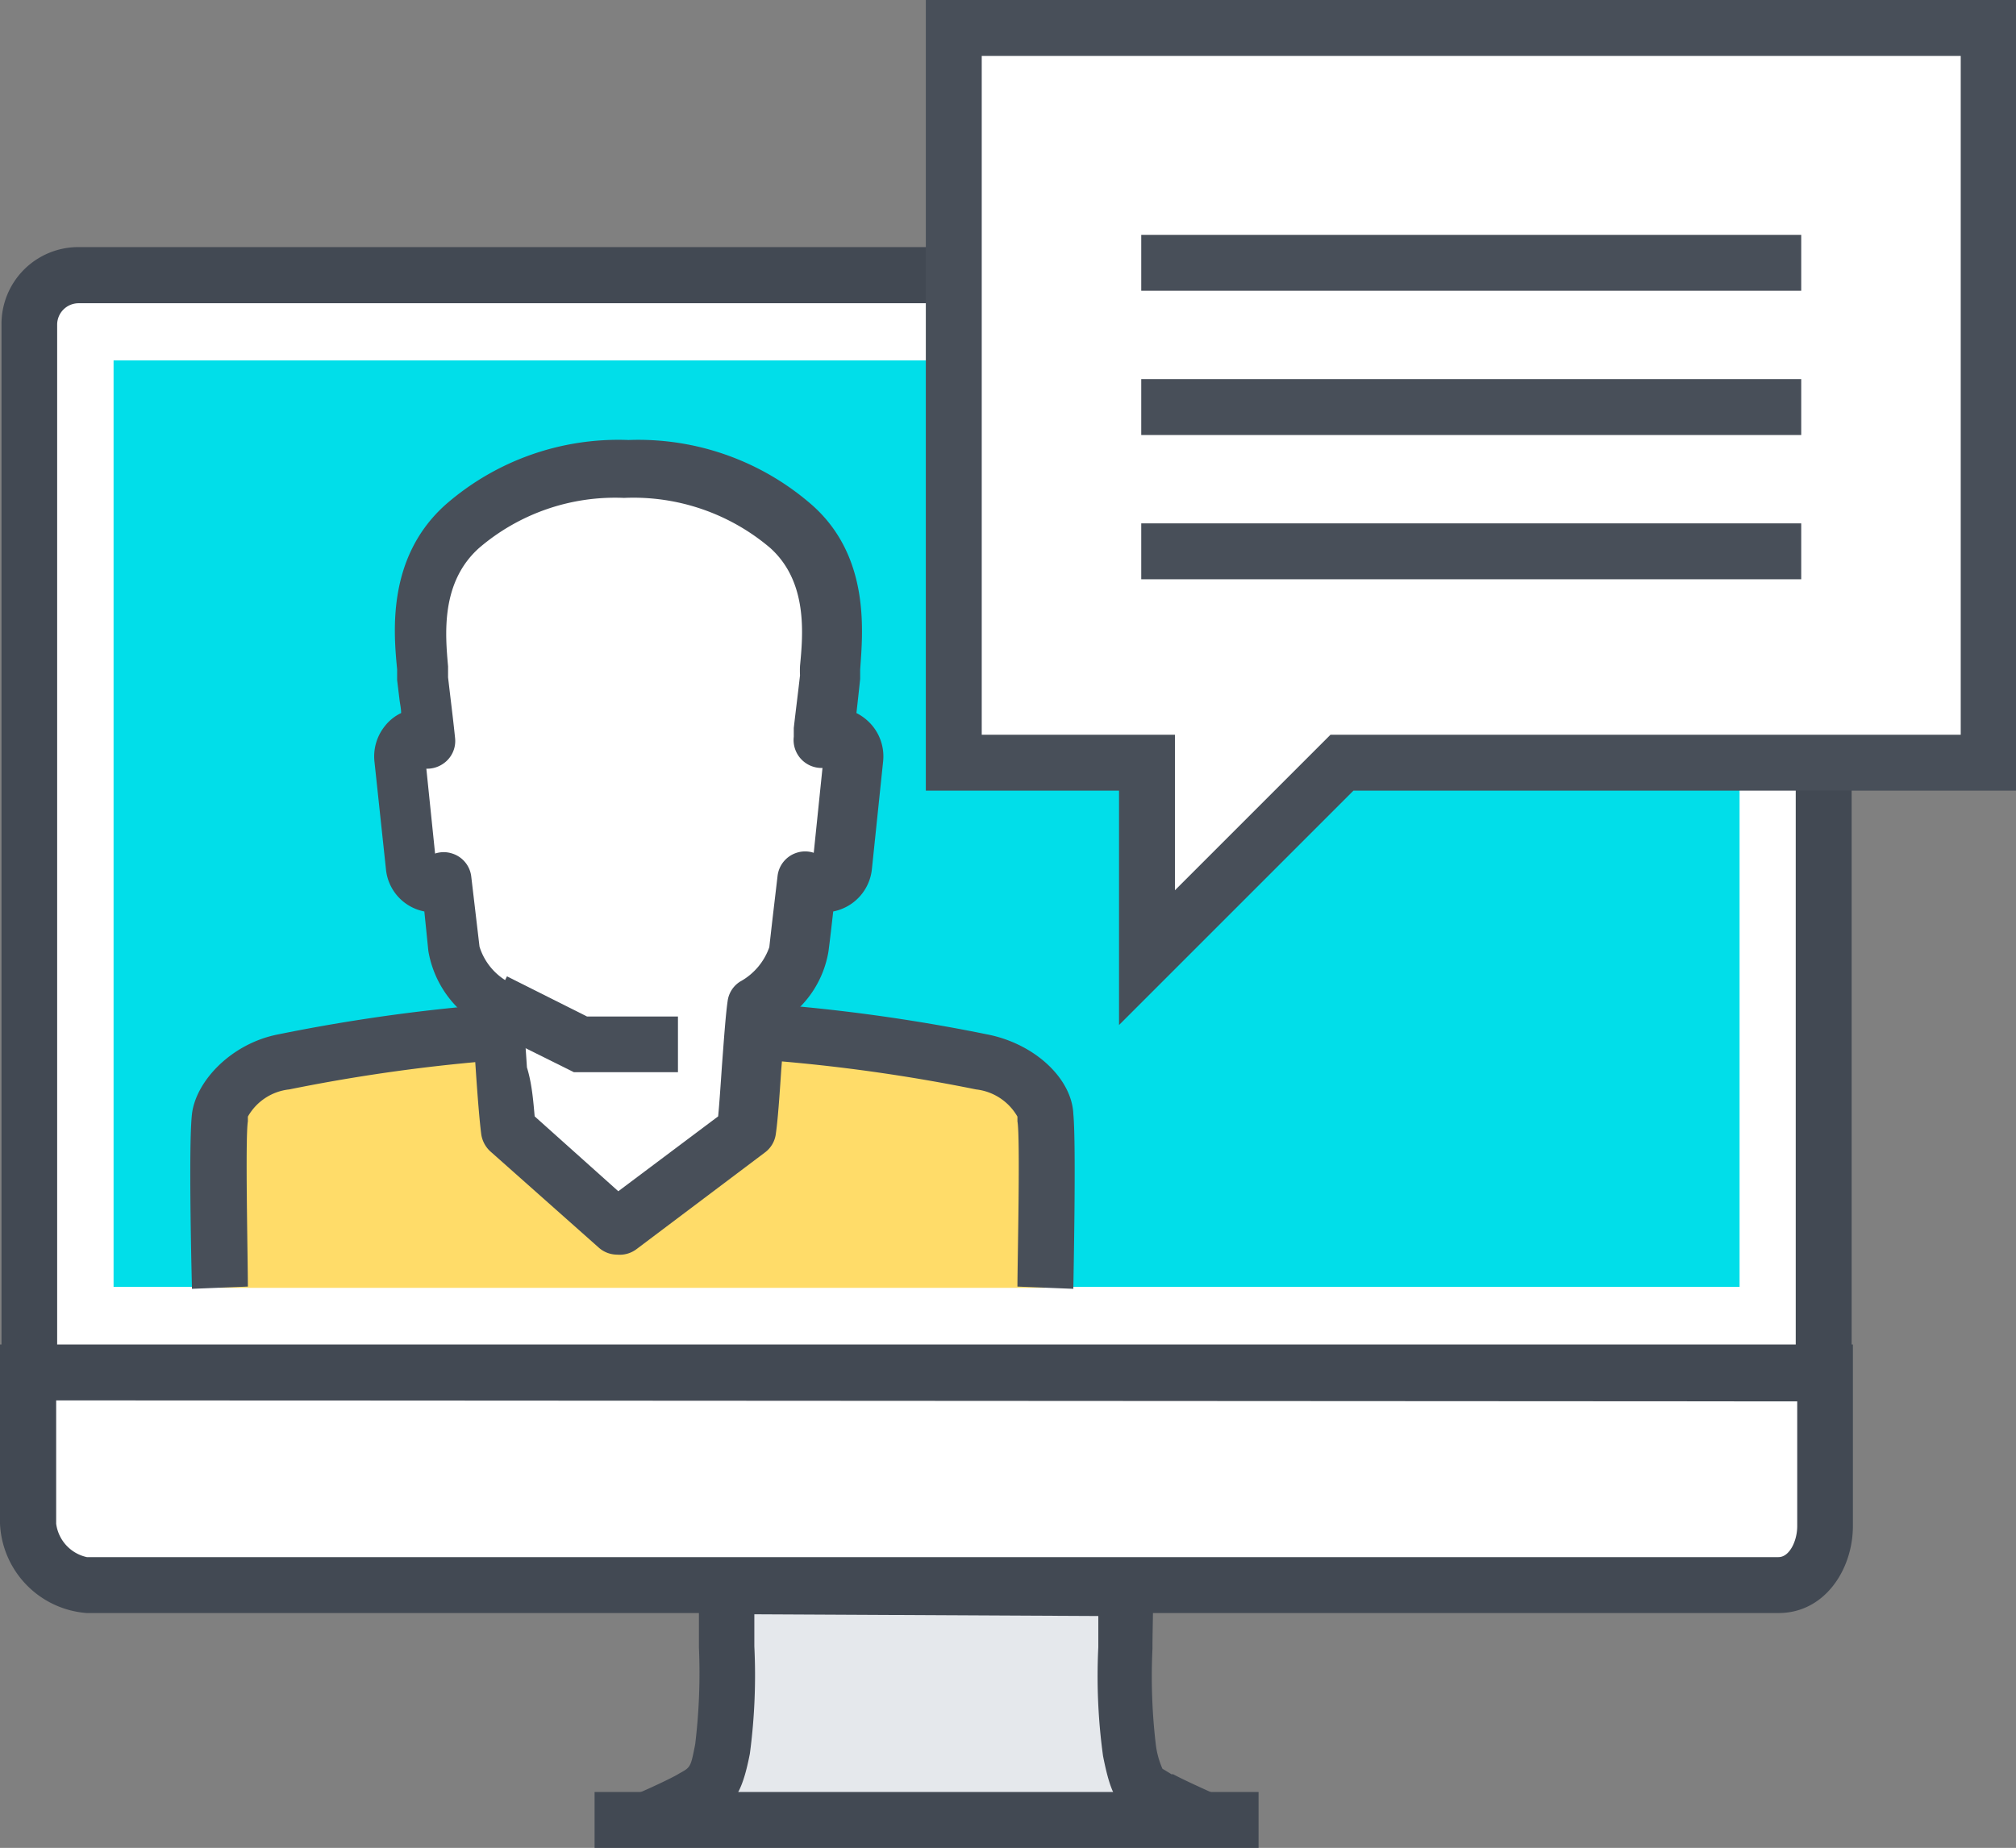
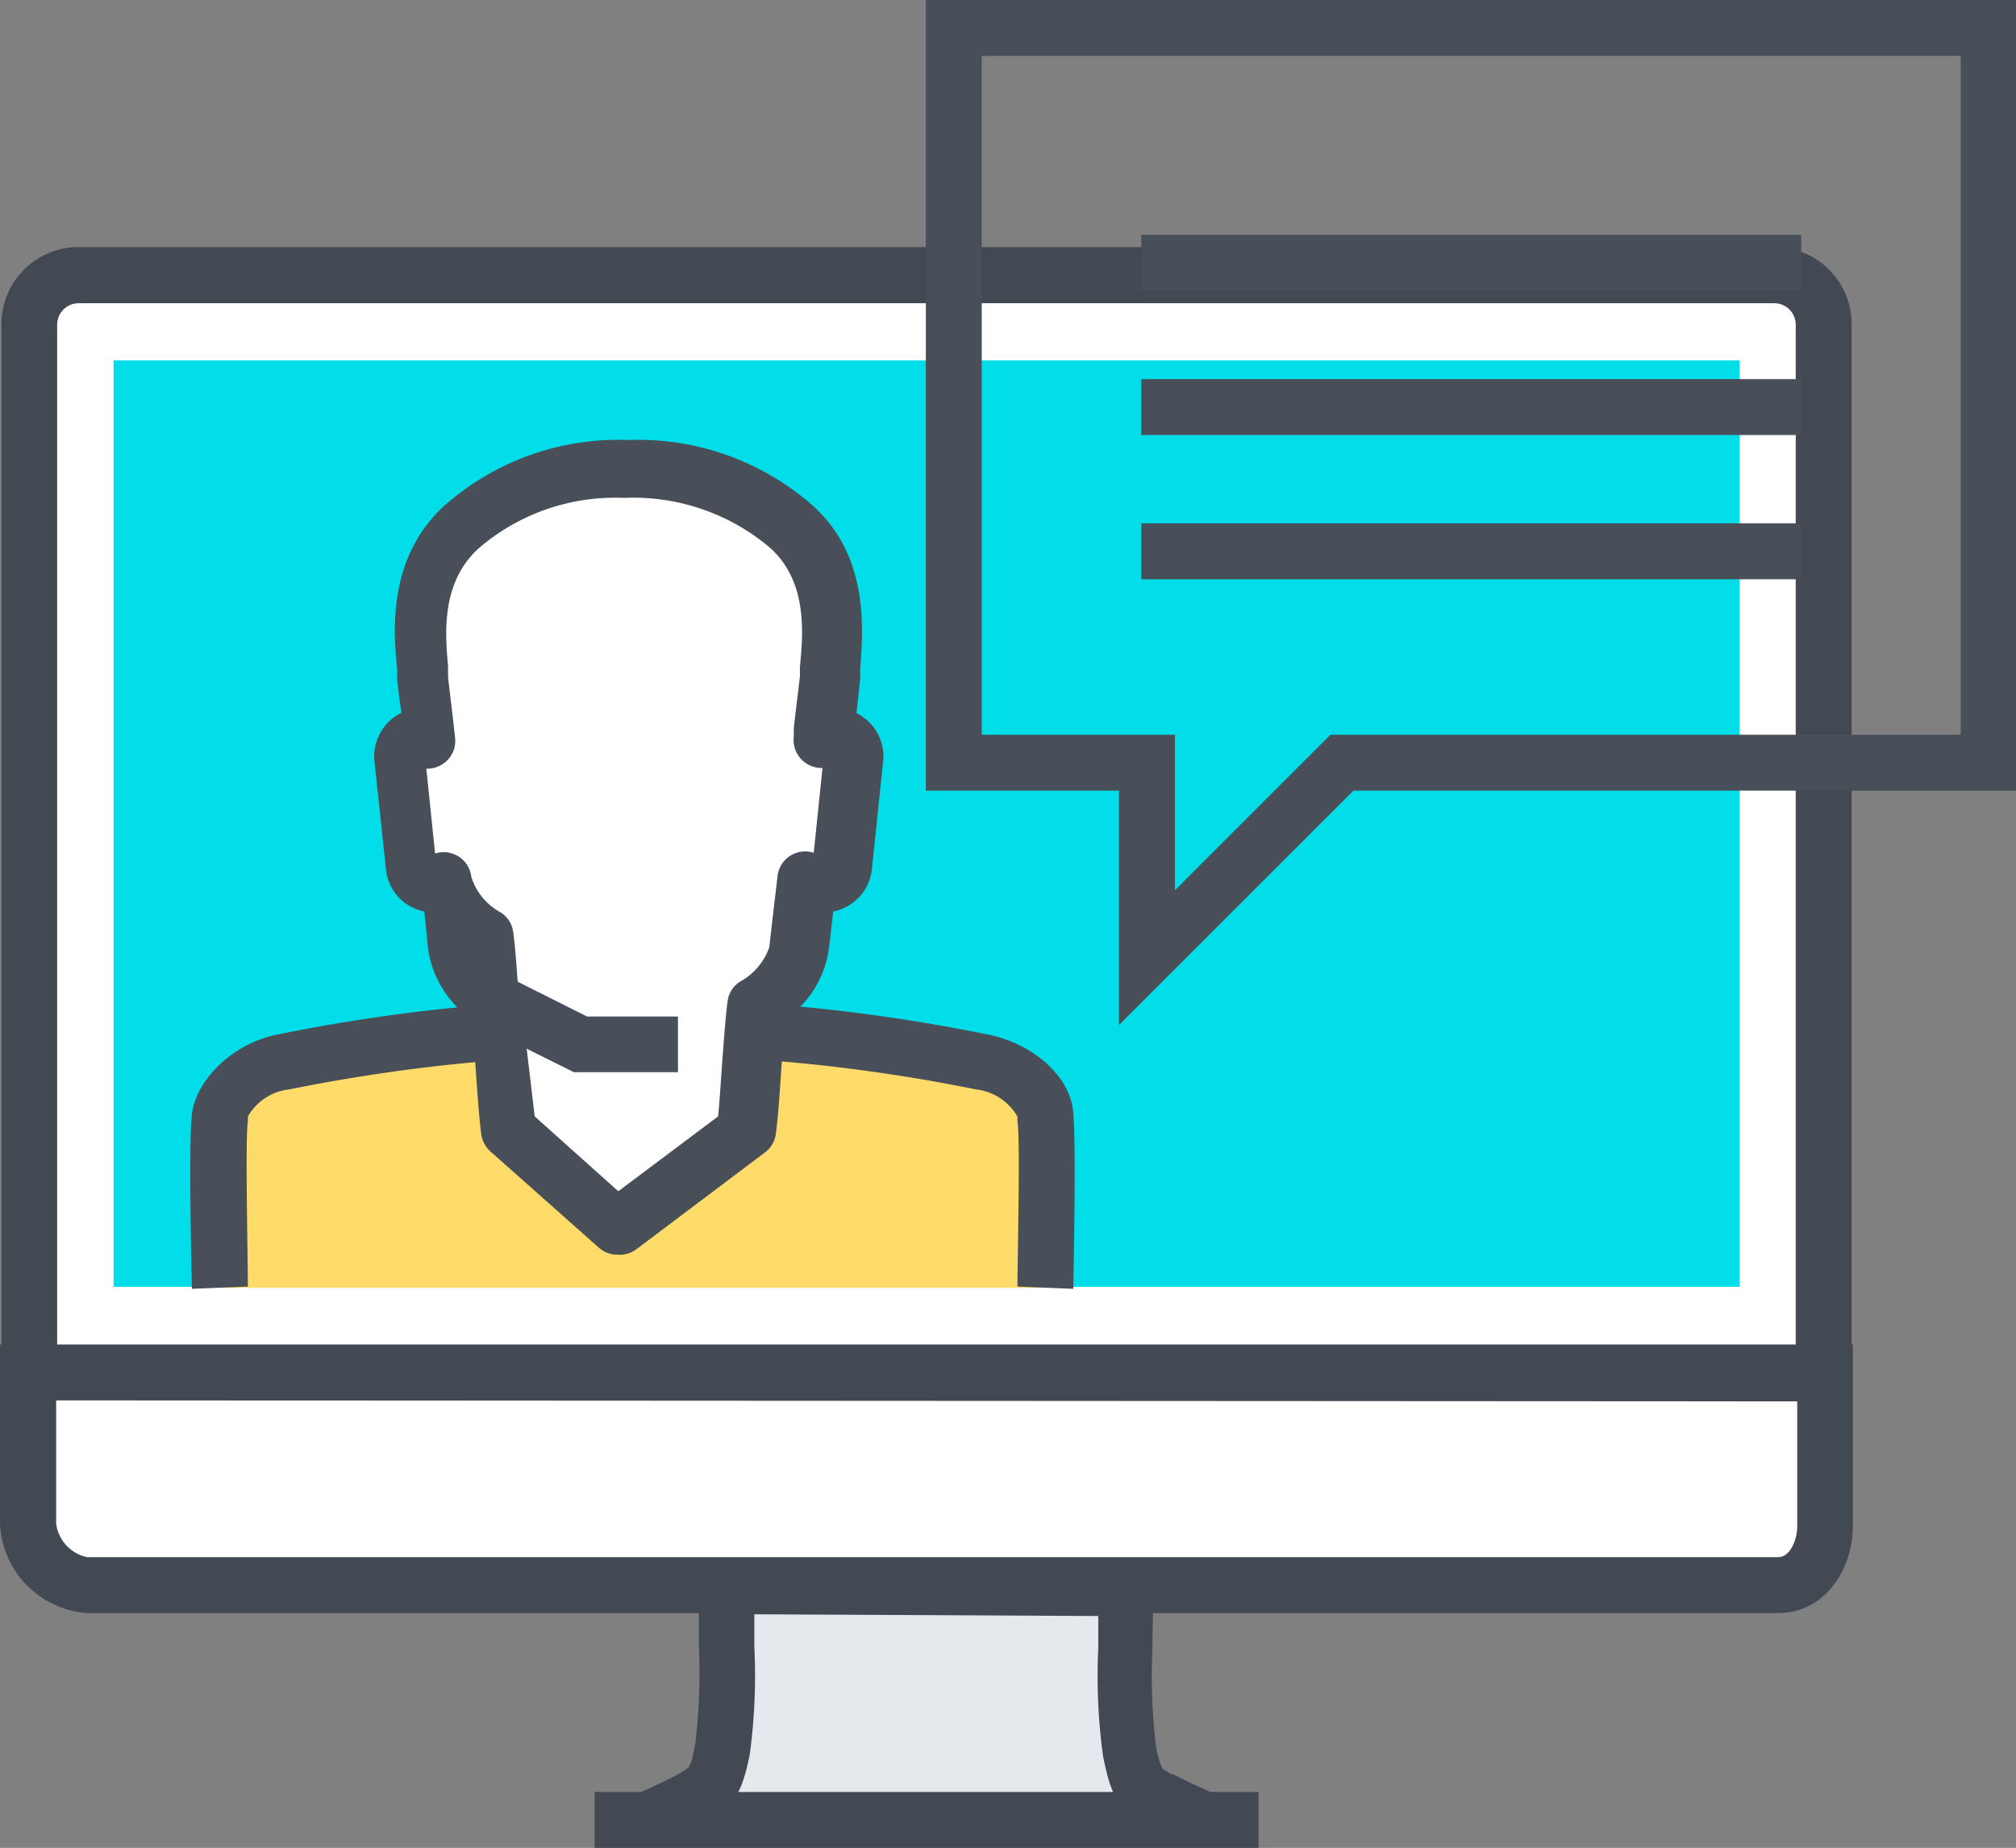
<svg xmlns="http://www.w3.org/2000/svg" t="1720424912807" class="icon" viewBox="0 0 1117 1024" version="1.1" p-id="10108" width="218.164" height="200">
  <rect x="0" y="0" width="1117" height="1024" fill="#808080" stroke="none" />
  <path d="M1010.446 760.67V179.795a27.661 27.661 0 0 0-27.661-27.661H43.427a27.661 27.661 0 0 0-27.661 27.661v580.875z" fill="#FFFFFF" p-id="10109" />
  <path d="M1025.936 776.575H0.83V179.795a42.598 42.598 0 0 1 42.598-42.874h940.465a42.736 42.736 0 0 1 42.044 42.874zM31.672 745.595h963.285V179.795a11.894 11.894 0 0 0-11.756-11.756H43.427a11.894 11.894 0 0 0-11.756 11.756z" fill="#424953" p-id="10110" />
  <path d="M62.928 199.71h900.91v513.383H62.928z" fill="#01DEE9" p-id="10111" />
  <path d="M15.49 760.67v83.812a36.65 36.65 0 0 0 32.501 34.023h937.422c16.182 0 25.724-16.458 25.724-32.64V760.67z" fill="#FFFFFF" p-id="10112" />
  <path d="M985.413 893.856H47.991A52.002 52.002 0 0 1 0 844.344v-99.302h1026.628v100.685c0 23.65-15.352 48.13-41.214 48.13z m-954.295-117.835v68.322a21.852 21.852 0 0 0 17.011 18.533h937.284c6.085 0 10.373-8.99 10.373-17.15v-69.152z" fill="#424953" p-id="10113" />
  <path d="M669.39 1008.51c-8.851-3.734-19.501-8.575-25.863-12.032-10.926-6.085-13.83-6.777-17.15-27.661s-0.83-67.907-2.489-88.791l-220.594-1.106c-1.798 20.884 1.936 67.216-2.489 89.897s-7.053 21.437-17.979 27.661c-6.224 3.458-16.735 8.16-25.586 11.894H669.39z" fill="#E5E8EC" p-id="10114" />
  <path d="M663.857 1023.447c-8.298-3.596-19.777-8.851-27.661-12.724h-0.968c-15.767-8.713-19.501-14.66-24.065-37.619A324.737 324.737 0 0 1 608.536 912.804v-17.288l-190.582-0.968v17.703a329.301 329.301 0 0 1-2.489 59.609c-4.564 23.373-9.543 29.182-24.203 37.342l-1.383 0.83c-7.745 4.149-20.192 9.681-26.831 12.586l-12.309-27.661c10.649-4.564 19.363-8.713 24.203-11.341l1.383-0.83c6.362-3.458 6.362-3.458 8.851-16.182A327.641 327.641 0 0 0 387.25 912.804v-34.853l1.245-13.83 248.947 1.383 1.106 13.83c0.692 8.851 0 21.16 0 34.299a321.971 321.971 0 0 0 1.798 52.694 47.853 47.853 0 0 0 3.734 13.83s3.043 1.798 4.979 3.043H650.027c4.564 2.489 13.83 6.777 24.341 11.479z" fill="#424953" p-id="10115" />
  <path d="M329.439 993.02h367.888v30.98h-367.888z" fill="#424953" p-id="10116" />
  <path d="M578.939 713.647c0-8.022 1.936-82.982 0-94.876s-15.905-26.416-35.544-30.288a966.189 966.189 0 0 0-386.282 0c-19.639 3.873-35.544 17.703-35.544 30.288v94.876z" fill="#FFDC69" p-id="10117" />
  <path d="M594.706 714.2l-30.98-1.245c0-12.724 1.66-82.982 0-91.557v-2.628a30.288 30.288 0 0 0-22.958-15.075 957.614 957.614 0 0 0-380.473 0 30.012 30.012 0 0 0-22.958 15.075v2.628c-1.521 8.99 0 76.344 0 91.557l-30.98 1.245c0-0.83-2.075-78.695 0-96.813s21.714-39.278 48.13-44.257a984.86 984.86 0 0 1 392.091 0c26.416 4.979 47.3 24.341 48.13 44.257 1.66 17.426 0 92.802 0 96.813z" fill="#484F59" p-id="10118" />
  <path d="M412.975 626.377c2.075-13.83 4.011-56.151 5.947-70.12A46.193 46.193 0 0 0 442.572 525.554c1.66-12.862 3.181-25.724 4.564-38.725a12.032 12.032 0 0 0 7.053 3.596 11.479 11.479 0 0 0 12.447-10.096l6.085-59.747a11.064 11.064 0 0 0-9.958-12.309 10.926 10.926 0 0 0-6.639 1.245c1.383-11.341 2.766-22.682 4.011-34.023 0.968-15.628 8.713-57.119-21.299-83.95-43.427-42.598-138.304-42.598-182.284 0C226.126 318.098 233.871 359.589 235.116 375.218c1.245 11.341 2.628 22.682 3.873 34.023a10.373 10.373 0 0 0-6.5-1.245 11.203 11.203 0 0 0-10.096 12.309l6.224 59.747a11.341 11.341 0 0 0 12.309 10.096 12.032 12.032 0 0 0 7.053-3.596l4.564 38.725a47.023 47.023 0 0 0 23.235 30.98c1.936 13.83 4.011 56.151 5.947 70.12l60.3 53.385z" fill="#FFFFFF" p-id="10119" />
-   <path d="M341.887 695.252A15.352 15.352 0 0 1 331.929 691.518l-60.3-53.523a16.043 16.043 0 0 1-4.979-9.405c-0.968-7.468-2.075-21.299-3.043-35.821-0.692-10.096-1.383-20.469-2.075-27.661a58.364 58.364 0 0 1-24.203-38.172L235.116 505.085a26.416 26.416 0 0 1-21.299-23.65L207.455 421.826a26.831 26.831 0 0 1 5.809-19.501 25.033 25.033 0 0 1 8.99-7.192c0-2.628-0.692-5.394-0.968-8.022l-1.245-10.234v-5.947c-1.936-20.054-5.947-61.96 26.831-91.28a145.495 145.495 0 0 1 101.377-35.821 146.187 146.187 0 0 1 102.068 36.374c32.086 28.767 27.661 70.673 26.278 90.865v5.117c-0.692 6.5-1.383 12.862-2.075 18.948a27.661 27.661 0 0 1 8.851 7.053 26.693 26.693 0 0 1 5.947 19.639l-6.224 59.747a26.693 26.693 0 0 1-21.437 23.512c-0.83 7.33-1.66 14.798-2.628 22.129a56.981 56.981 0 0 1-23.927 37.619c-0.692 7.33-1.383 17.565-2.213 27.661-0.968 14.66-1.936 28.491-3.043 35.959a15.213 15.213 0 0 1-6.085 10.234l-71.088 53.523a15.49 15.49 0 0 1-10.788 3.043z m-45.64-76.62l46.332 41.491 55.321-41.491c0.692-7.192 1.383-17.565 2.075-27.661 1.106-14.66 2.075-28.629 3.181-36.236a15.075 15.075 0 0 1 6.915-10.788 34.853 34.853 0 0 0 16.182-19.086c1.521-13.83 3.043-26.416 4.564-39.417a15.352 15.352 0 0 1 10.511-12.862 15.075 15.075 0 0 1 9.543 0l4.841-47.023a15.49 15.49 0 0 1-15.905-17.288v-4.841c1.106-9.82 2.351-19.363 3.458-29.182a50.481 50.481 0 0 1 0-5.256c1.66-17.426 4.426-46.608-16.596-65.418a117.005 117.005 0 0 0-80.908-27.661 115.76 115.76 0 0 0-80.216 27.661c-21.575 19.224-18.809 48.268-17.288 65.694v6.085l1.106 9.405c0.968 8.022 1.936 16.043 2.766 24.065a15.213 15.213 0 0 1-6.777 14.522 15.628 15.628 0 0 1-9.128 2.628l4.841 47.023a15.075 15.075 0 0 1 9.543 0 15.213 15.213 0 0 1 10.511 12.862l4.564 38.725a33.884 33.884 0 0 0 16.32 19.777 15.075 15.075 0 0 1 6.915 10.926c1.106 7.468 2.075 21.437 3.043 36.236 2.904 9.266 3.596 19.916 4.287 27.108z" fill="#484F59" p-id="10120" />
+   <path d="M341.887 695.252A15.352 15.352 0 0 1 331.929 691.518l-60.3-53.523a16.043 16.043 0 0 1-4.979-9.405c-0.968-7.468-2.075-21.299-3.043-35.821-0.692-10.096-1.383-20.469-2.075-27.661a58.364 58.364 0 0 1-24.203-38.172L235.116 505.085a26.416 26.416 0 0 1-21.299-23.65L207.455 421.826a26.831 26.831 0 0 1 5.809-19.501 25.033 25.033 0 0 1 8.99-7.192c0-2.628-0.692-5.394-0.968-8.022l-1.245-10.234v-5.947c-1.936-20.054-5.947-61.96 26.831-91.28a145.495 145.495 0 0 1 101.377-35.821 146.187 146.187 0 0 1 102.068 36.374c32.086 28.767 27.661 70.673 26.278 90.865v5.117c-0.692 6.5-1.383 12.862-2.075 18.948a27.661 27.661 0 0 1 8.851 7.053 26.693 26.693 0 0 1 5.947 19.639l-6.224 59.747a26.693 26.693 0 0 1-21.437 23.512c-0.83 7.33-1.66 14.798-2.628 22.129a56.981 56.981 0 0 1-23.927 37.619c-0.692 7.33-1.383 17.565-2.213 27.661-0.968 14.66-1.936 28.491-3.043 35.959a15.213 15.213 0 0 1-6.085 10.234l-71.088 53.523a15.49 15.49 0 0 1-10.788 3.043z m-45.64-76.62l46.332 41.491 55.321-41.491c0.692-7.192 1.383-17.565 2.075-27.661 1.106-14.66 2.075-28.629 3.181-36.236a15.075 15.075 0 0 1 6.915-10.788 34.853 34.853 0 0 0 16.182-19.086c1.521-13.83 3.043-26.416 4.564-39.417a15.352 15.352 0 0 1 10.511-12.862 15.075 15.075 0 0 1 9.543 0l4.841-47.023a15.49 15.49 0 0 1-15.905-17.288v-4.841c1.106-9.82 2.351-19.363 3.458-29.182a50.481 50.481 0 0 1 0-5.256c1.66-17.426 4.426-46.608-16.596-65.418a117.005 117.005 0 0 0-80.908-27.661 115.76 115.76 0 0 0-80.216 27.661c-21.575 19.224-18.809 48.268-17.288 65.694v6.085l1.106 9.405c0.968 8.022 1.936 16.043 2.766 24.065a15.213 15.213 0 0 1-6.777 14.522 15.628 15.628 0 0 1-9.128 2.628l4.841 47.023a15.075 15.075 0 0 1 9.543 0 15.213 15.213 0 0 1 10.511 12.862a33.884 33.884 0 0 0 16.32 19.777 15.075 15.075 0 0 1 6.915 10.926c1.106 7.468 2.075 21.437 3.043 36.236 2.904 9.266 3.596 19.916 4.287 27.108z" fill="#484F59" p-id="10120" />
  <path d="M375.633 594.152h-57.673l-50.896-25.31 13.83-27.799 44.395 22.267h50.343v30.842z" fill="#484F59" p-id="10121" />
-   <path d="M528.458 15.49h573.269v407.166h-358.206l-108.015 108.015v-108.015h-107.047V15.49z" fill="#FFFFFF" p-id="10122" />
  <path d="M620.015 568.013v-129.867h-107.047V0h604.249v438.146H749.882z m-76.067-160.847h107.047v86.163l86.163-86.163h349.217V30.98H543.948z" fill="#484F59" p-id="10123" />
  <path d="M997.861 145.634z" fill="#BAE5F8" p-id="10124" />
  <path d="M632.324 130.144h365.675v30.98H632.324z" fill="#484F59" p-id="10125" />
-   <path d="M997.861 225.573z" fill="#BAE5F8" p-id="10126" />
  <path d="M632.324 210.083h365.675v30.98H632.324z" fill="#484F59" p-id="10127" />
-   <path d="M997.861 305.513z" fill="#BAE5F8" p-id="10128" />
  <path d="M632.324 290.023h365.675v30.98H632.324z" fill="#484F59" p-id="10129" />
</svg>